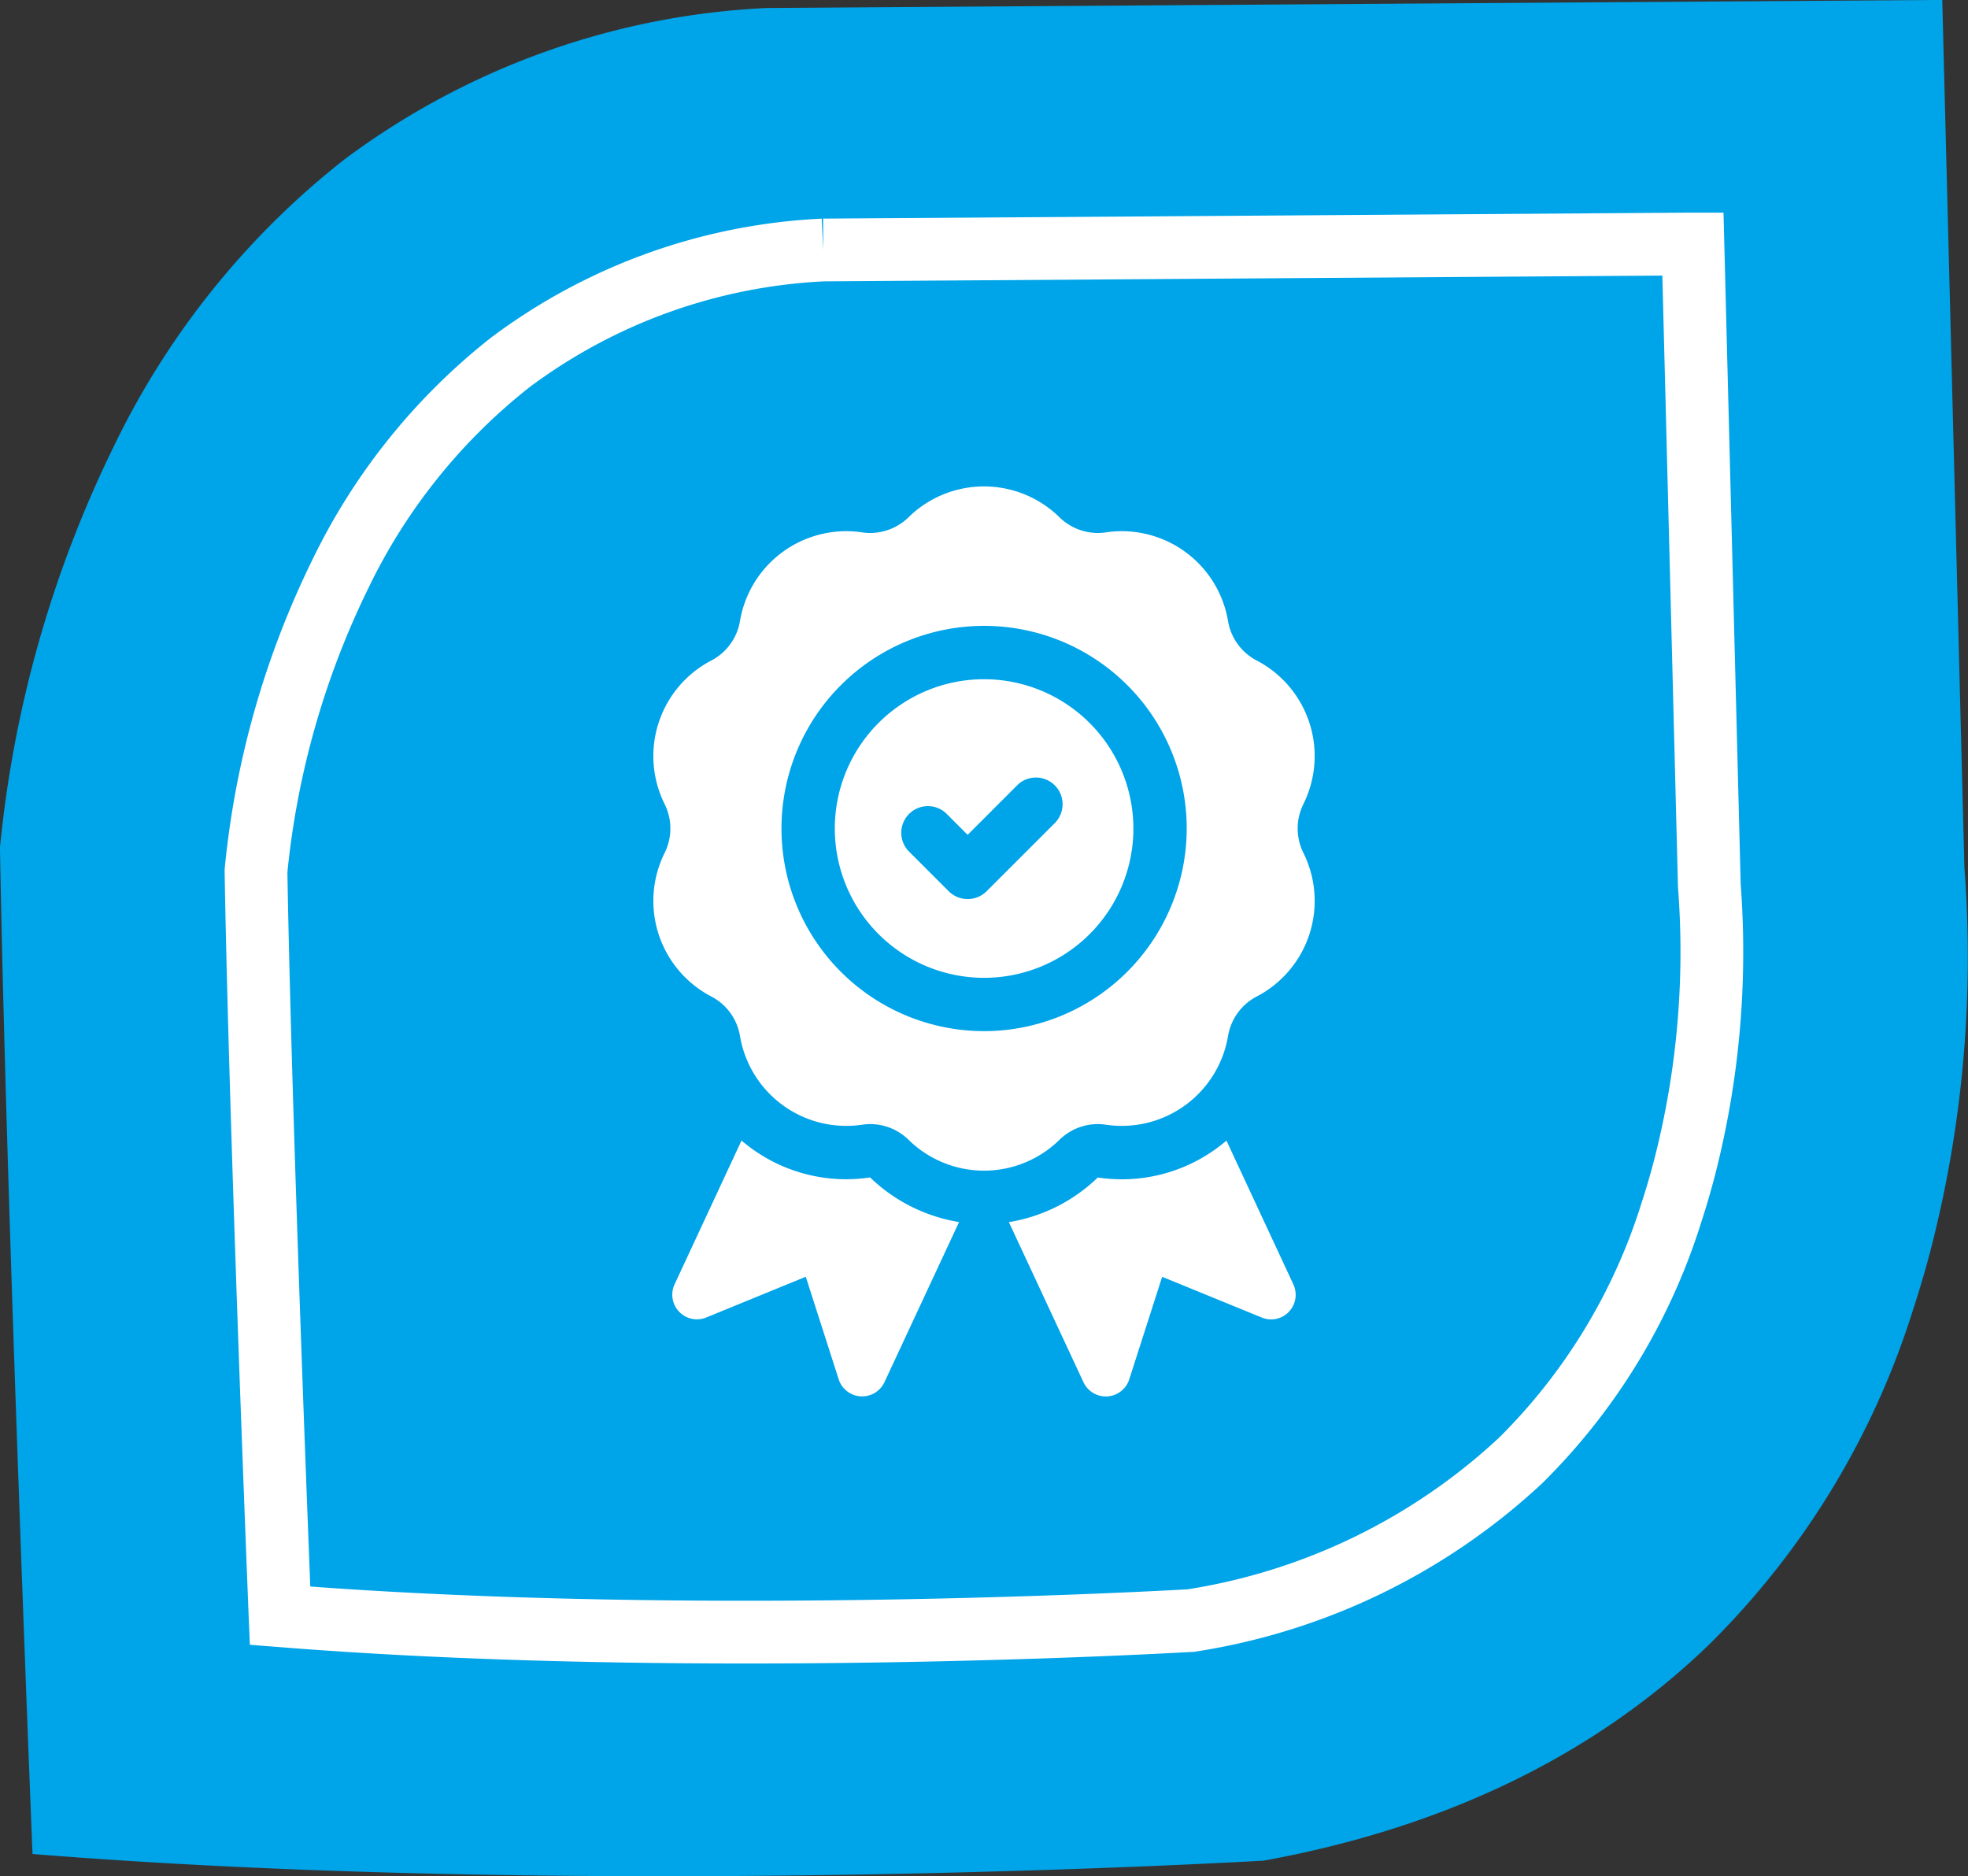
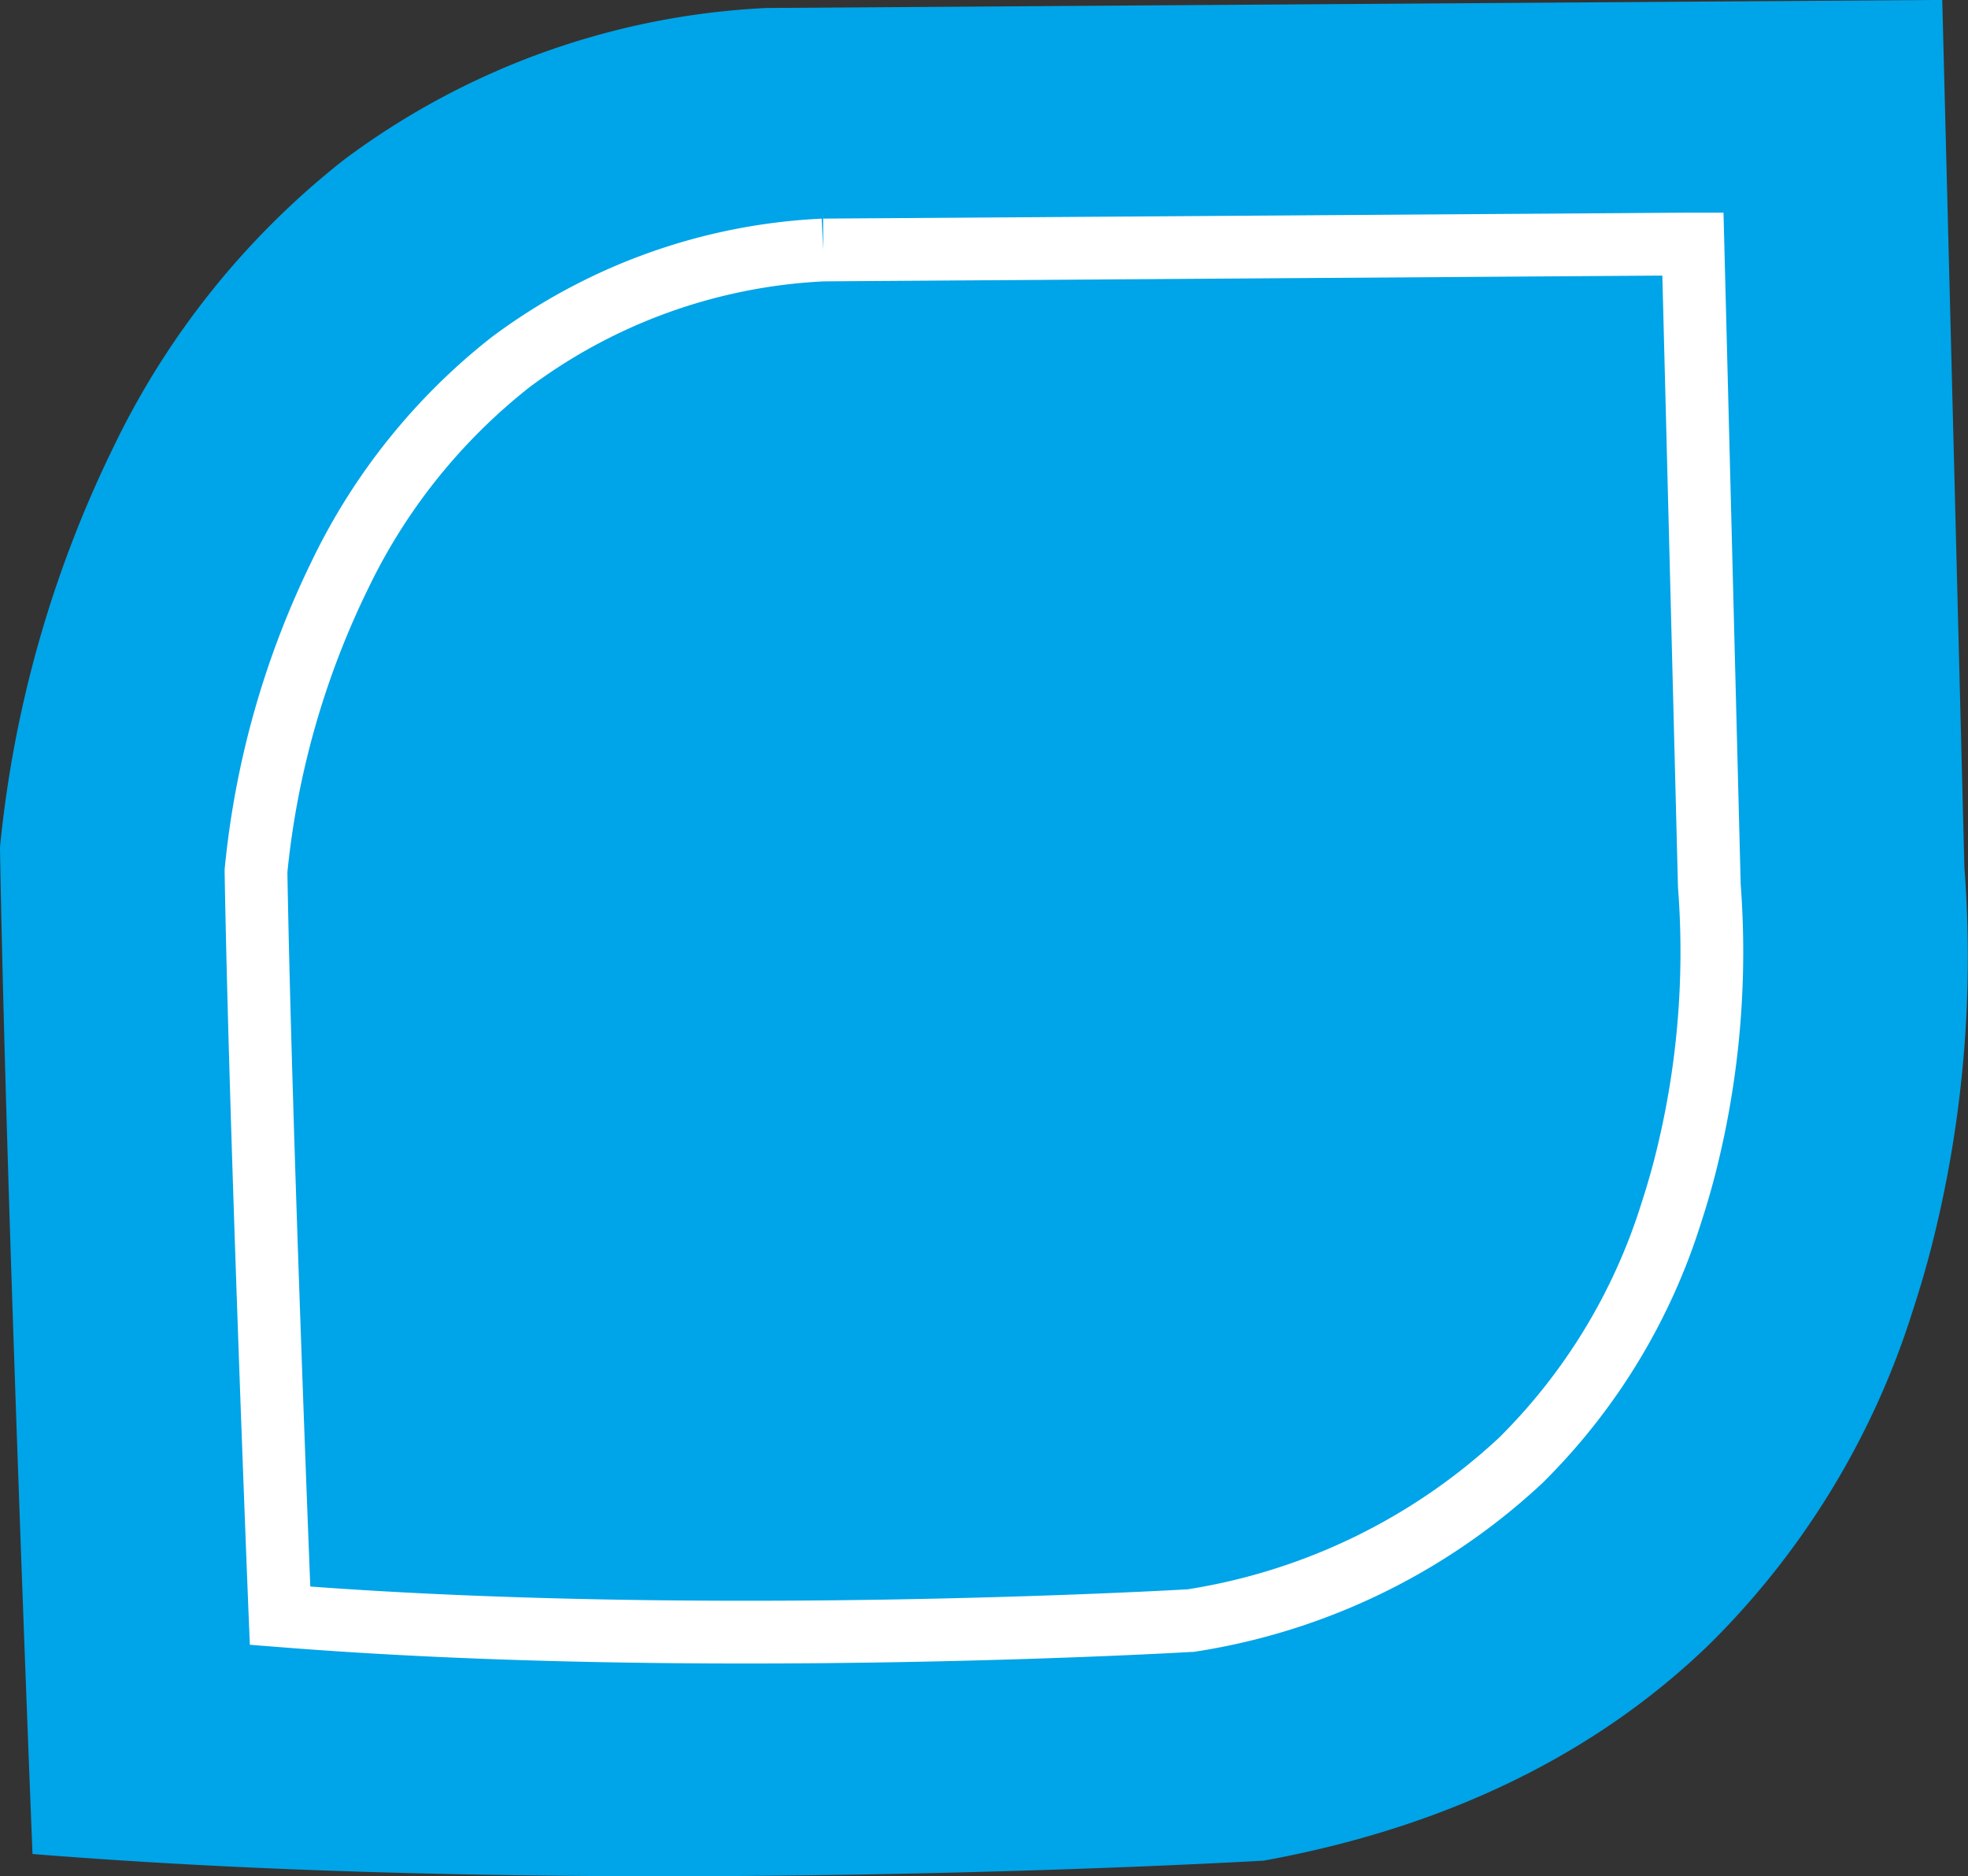
<svg xmlns="http://www.w3.org/2000/svg" width="94.08" height="89.688" viewBox="0 0 94.08 89.688">
  <rect x="0" y="0" width="94.08" height="89.688" fill="#333333" stroke="none" />
  <defs>
    <clipPath id="clip-path">
-       <rect id="Rectangle_915" data-name="Rectangle 915" width="31.619" height="43.501" fill="#fff" />
-     </clipPath>
+       </clipPath>
  </defs>
  <g id="Groupe_3538" data-name="Groupe 3538" transform="translate(-705.96 -3366.278)">
    <path id="Tracé_3912" data-name="Tracé 3912" d="M93.064.5,37.158.884h-.009A36.615,36.615,0,0,0,16.93,8.15,38.9,38.9,0,0,0,5.94,21.842,55.891,55.891,0,0,0,.5,41.01v.023C.786,57.658,2.032,88.558,2.045,88.868l.01.259.258.021c27.036,2.147,58.239.316,58.55.3l.017,0,.017,0c8.7-1.582,15.874-5.067,21.33-10.355a38.774,38.774,0,0,0,9.736-16.009c.322-.983.606-1.959.856-2.923a55.987,55.987,0,0,0,1.59-18.185L93.35.5Z" transform="translate(705.459 3365.776)" fill="#00a4e8" />
    <g id="Groupe_3262" data-name="Groupe 3262" transform="translate(-455.986 -249.061)">
      <g id="Groupe_3261" data-name="Groupe 3261" transform="translate(1173.971 3626.792)">
        <g id="Groupe_3263" data-name="Groupe 3263">
          <path id="Tracé_3912-2" data-name="Tracé 3912" d="M68.98.5,27.621.785h-.007A27.089,27.089,0,0,0,12.655,6.16,28.782,28.782,0,0,0,4.525,16.29,41.349,41.349,0,0,0,.5,30.471v.017c.211,12.3,1.133,35.159,1.142,35.389l.008.191.191.015c20,1.589,43.086.234,43.316.22h.013l.013,0a29.8,29.8,0,0,0,15.78-7.661,28.685,28.685,0,0,0,7.2-11.843c.238-.727.448-1.45.633-2.163A41.42,41.42,0,0,0,69.977,31.18L69.192.5Z" transform="translate(-0.287 -0.288)" fill="none" stroke="#fff" stroke-miterlimit="10" stroke-width="3" />
        </g>
      </g>
    </g>
    <g id="Groupe_3403" data-name="Groupe 3403" transform="translate(737.191 3389.527)">
      <g id="Groupe_3402" data-name="Groupe 3402" clip-path="url(#clip-path)">
        <path id="Tracé_4004" data-name="Tracé 4004" d="M21.7,279.936l-3.566,7.653a1.178,1.178,0,0,1-2.19-.139l-1.572-4.9L9.611,284.5A1.178,1.178,0,0,1,8.1,282.913l3.2-6.874a7.686,7.686,0,0,0,6.147,1.764,7.969,7.969,0,0,0,4.253,2.133" transform="translate(-7.083 -244.768)" fill="#fff" />
        <path id="Tracé_4005" data-name="Tracé 4005" d="M163.457,284.223a1.175,1.175,0,0,1-1.3.278l-4.762-1.948-1.572,4.9a1.178,1.178,0,0,1-2.19.139l-3.566-7.653a7.937,7.937,0,0,0,4.25-2.133,7.688,7.688,0,0,0,6.151-1.764l3.2,6.874a1.178,1.178,0,0,1-.216,1.309" transform="translate(-133.069 -244.768)" fill="#fff" />
        <path id="Tracé_4006" data-name="Tracé 4006" d="M31.075,15.193a5.152,5.152,0,0,0-2.233-6.87,2.615,2.615,0,0,1-1.366-1.88A5.152,5.152,0,0,0,21.632,2.2a2.621,2.621,0,0,1-2.211-.718,5.151,5.151,0,0,0-7.224,0A2.616,2.616,0,0,1,9.987,2.2,5.152,5.152,0,0,0,4.143,6.443a2.615,2.615,0,0,1-1.366,1.88,5.152,5.152,0,0,0-2.233,6.87,2.619,2.619,0,0,1,0,2.325,5.152,5.152,0,0,0,2.233,6.87,2.615,2.615,0,0,1,1.366,1.88,5.152,5.152,0,0,0,5.844,4.246,2.616,2.616,0,0,1,2.211.718,5.151,5.151,0,0,0,7.224,0,2.616,2.616,0,0,1,2.211-.718,5.152,5.152,0,0,0,5.844-4.246,2.615,2.615,0,0,1,1.366-1.88,5.152,5.152,0,0,0,2.233-6.87,2.619,2.619,0,0,1,0-2.325M15.81,26.041A9.686,9.686,0,1,1,25.5,16.356a9.7,9.7,0,0,1-9.686,9.686m0-16.823a7.137,7.137,0,1,0,7.137,7.137A7.145,7.145,0,0,0,15.81,9.219m3.436,6.824L15.928,19.36a1.283,1.283,0,0,1-1.8,0l-1.939-1.939a1.274,1.274,0,0,1,1.8-1.8l1.038,1.038,2.417-2.418a1.275,1.275,0,0,1,1.8,1.8" transform="translate(0)" fill="#fff" />
      </g>
    </g>
  </g>
</svg>